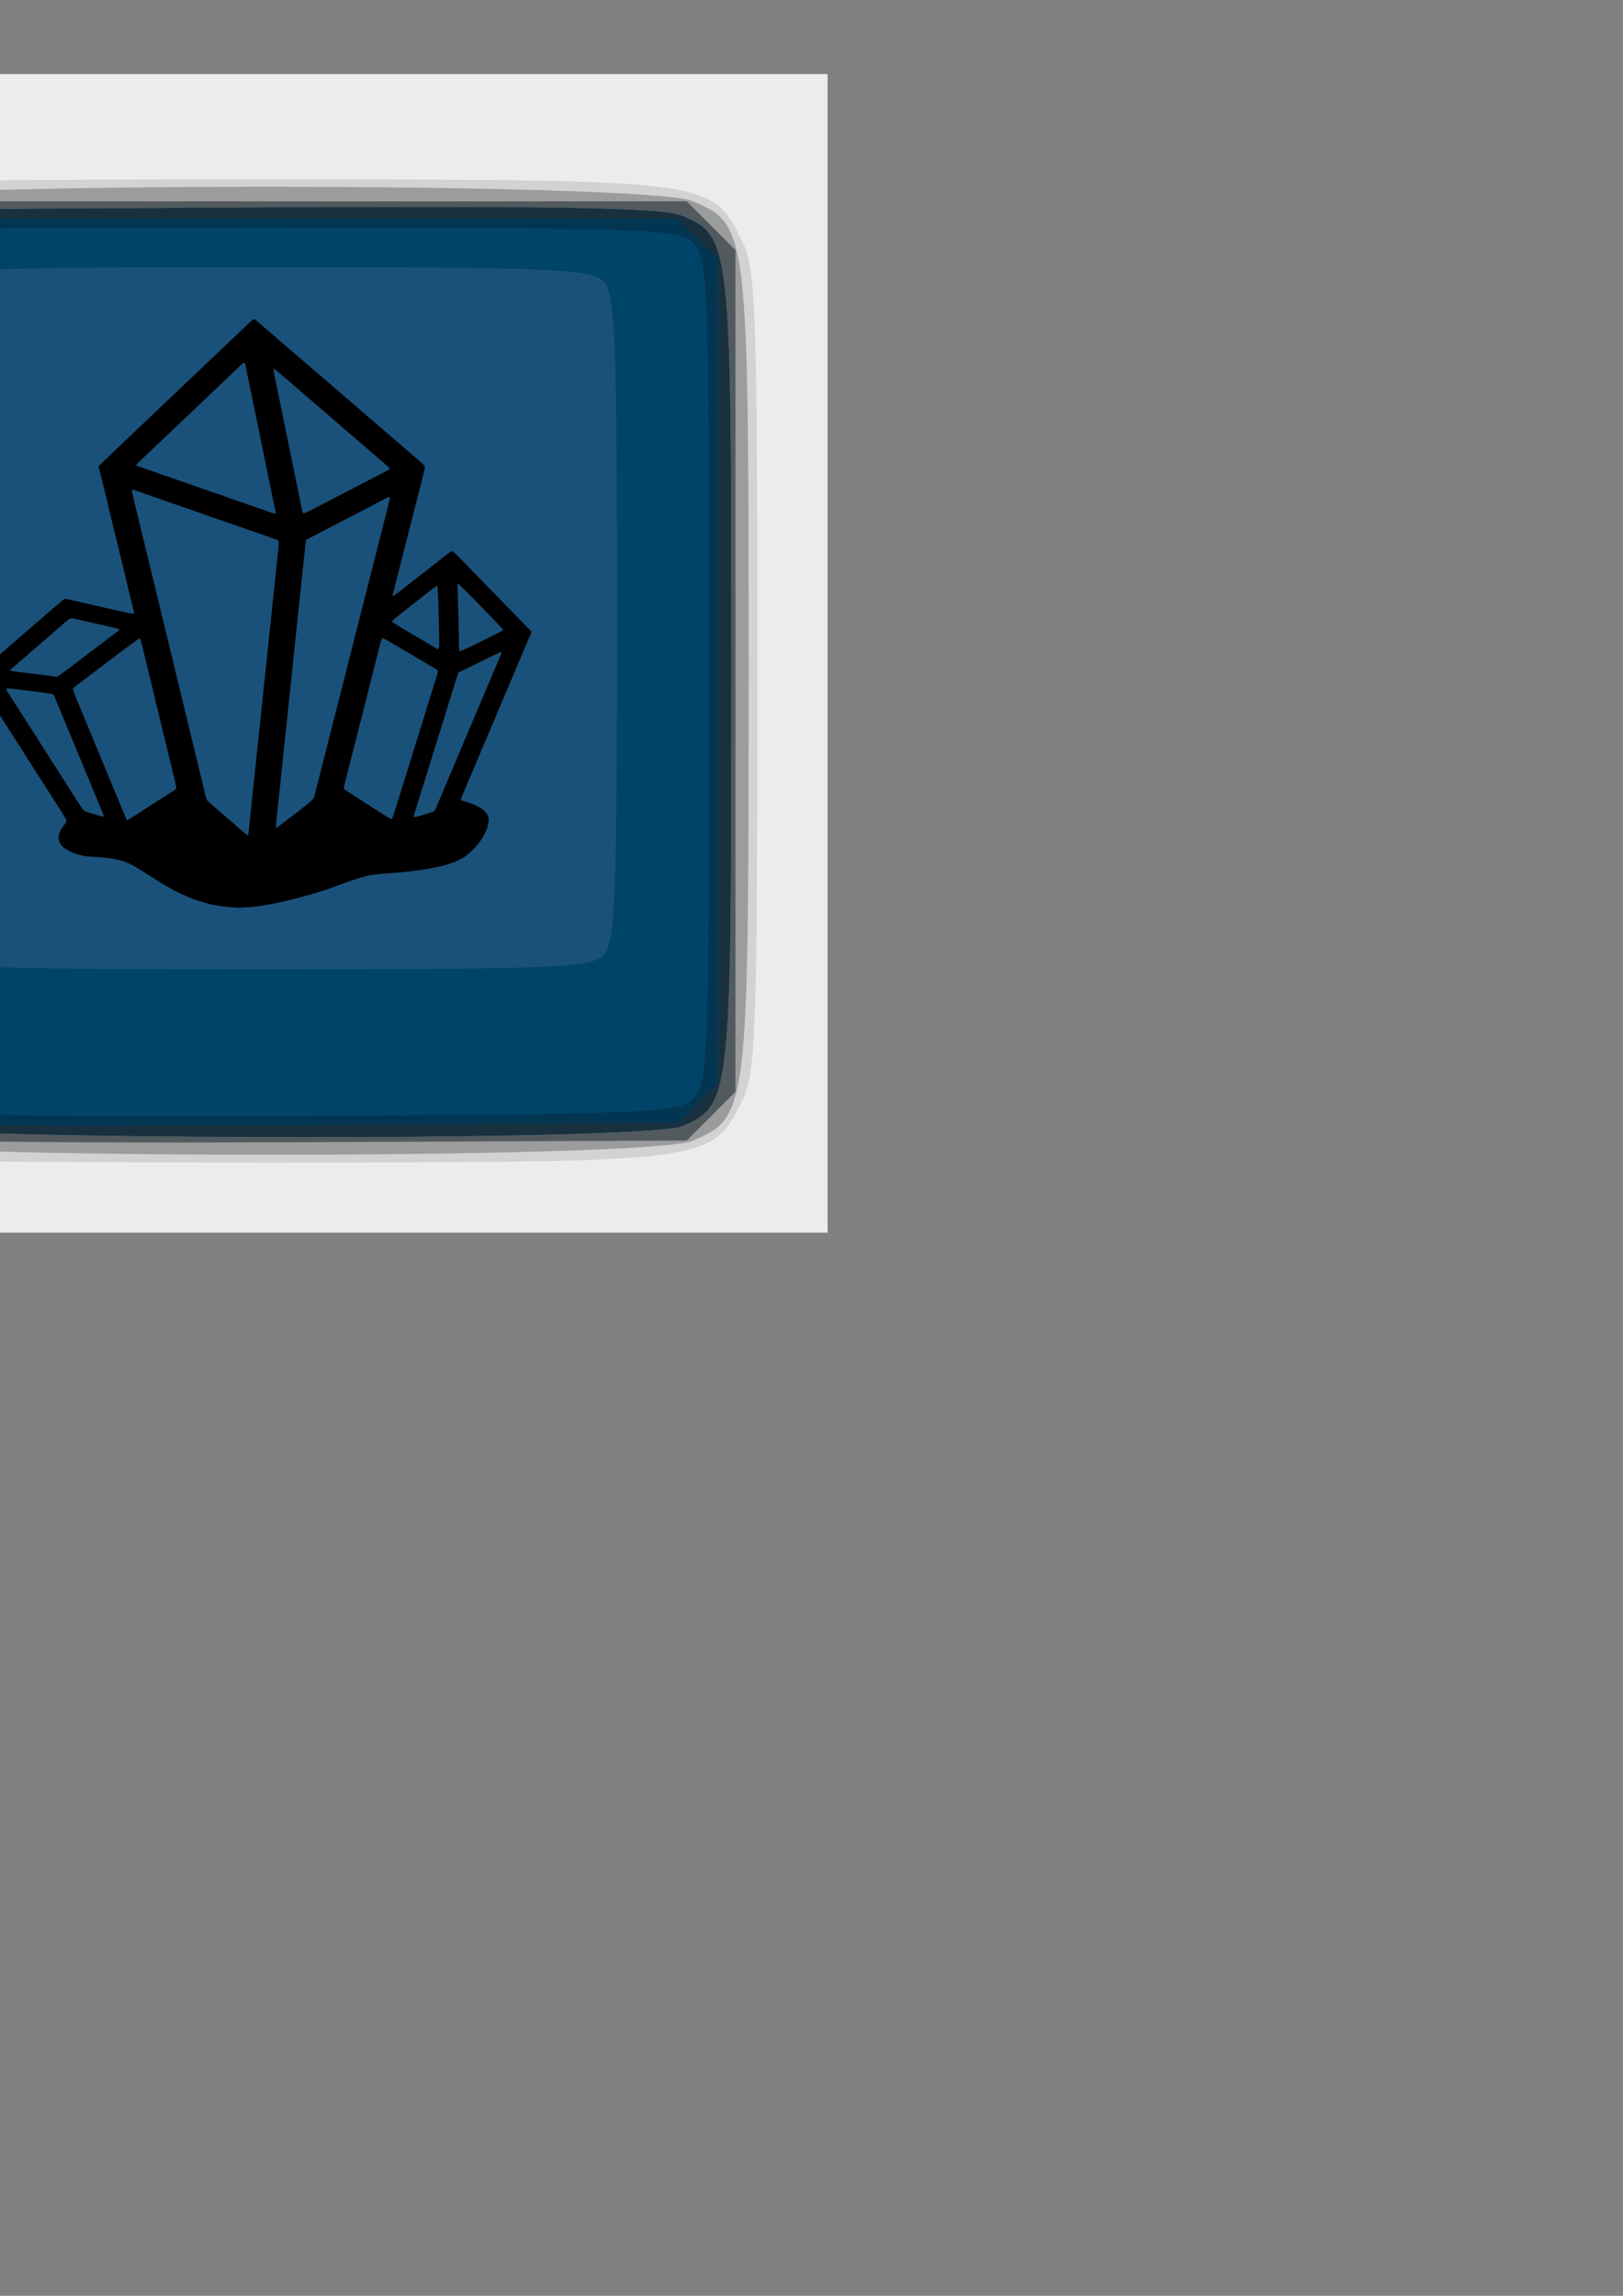
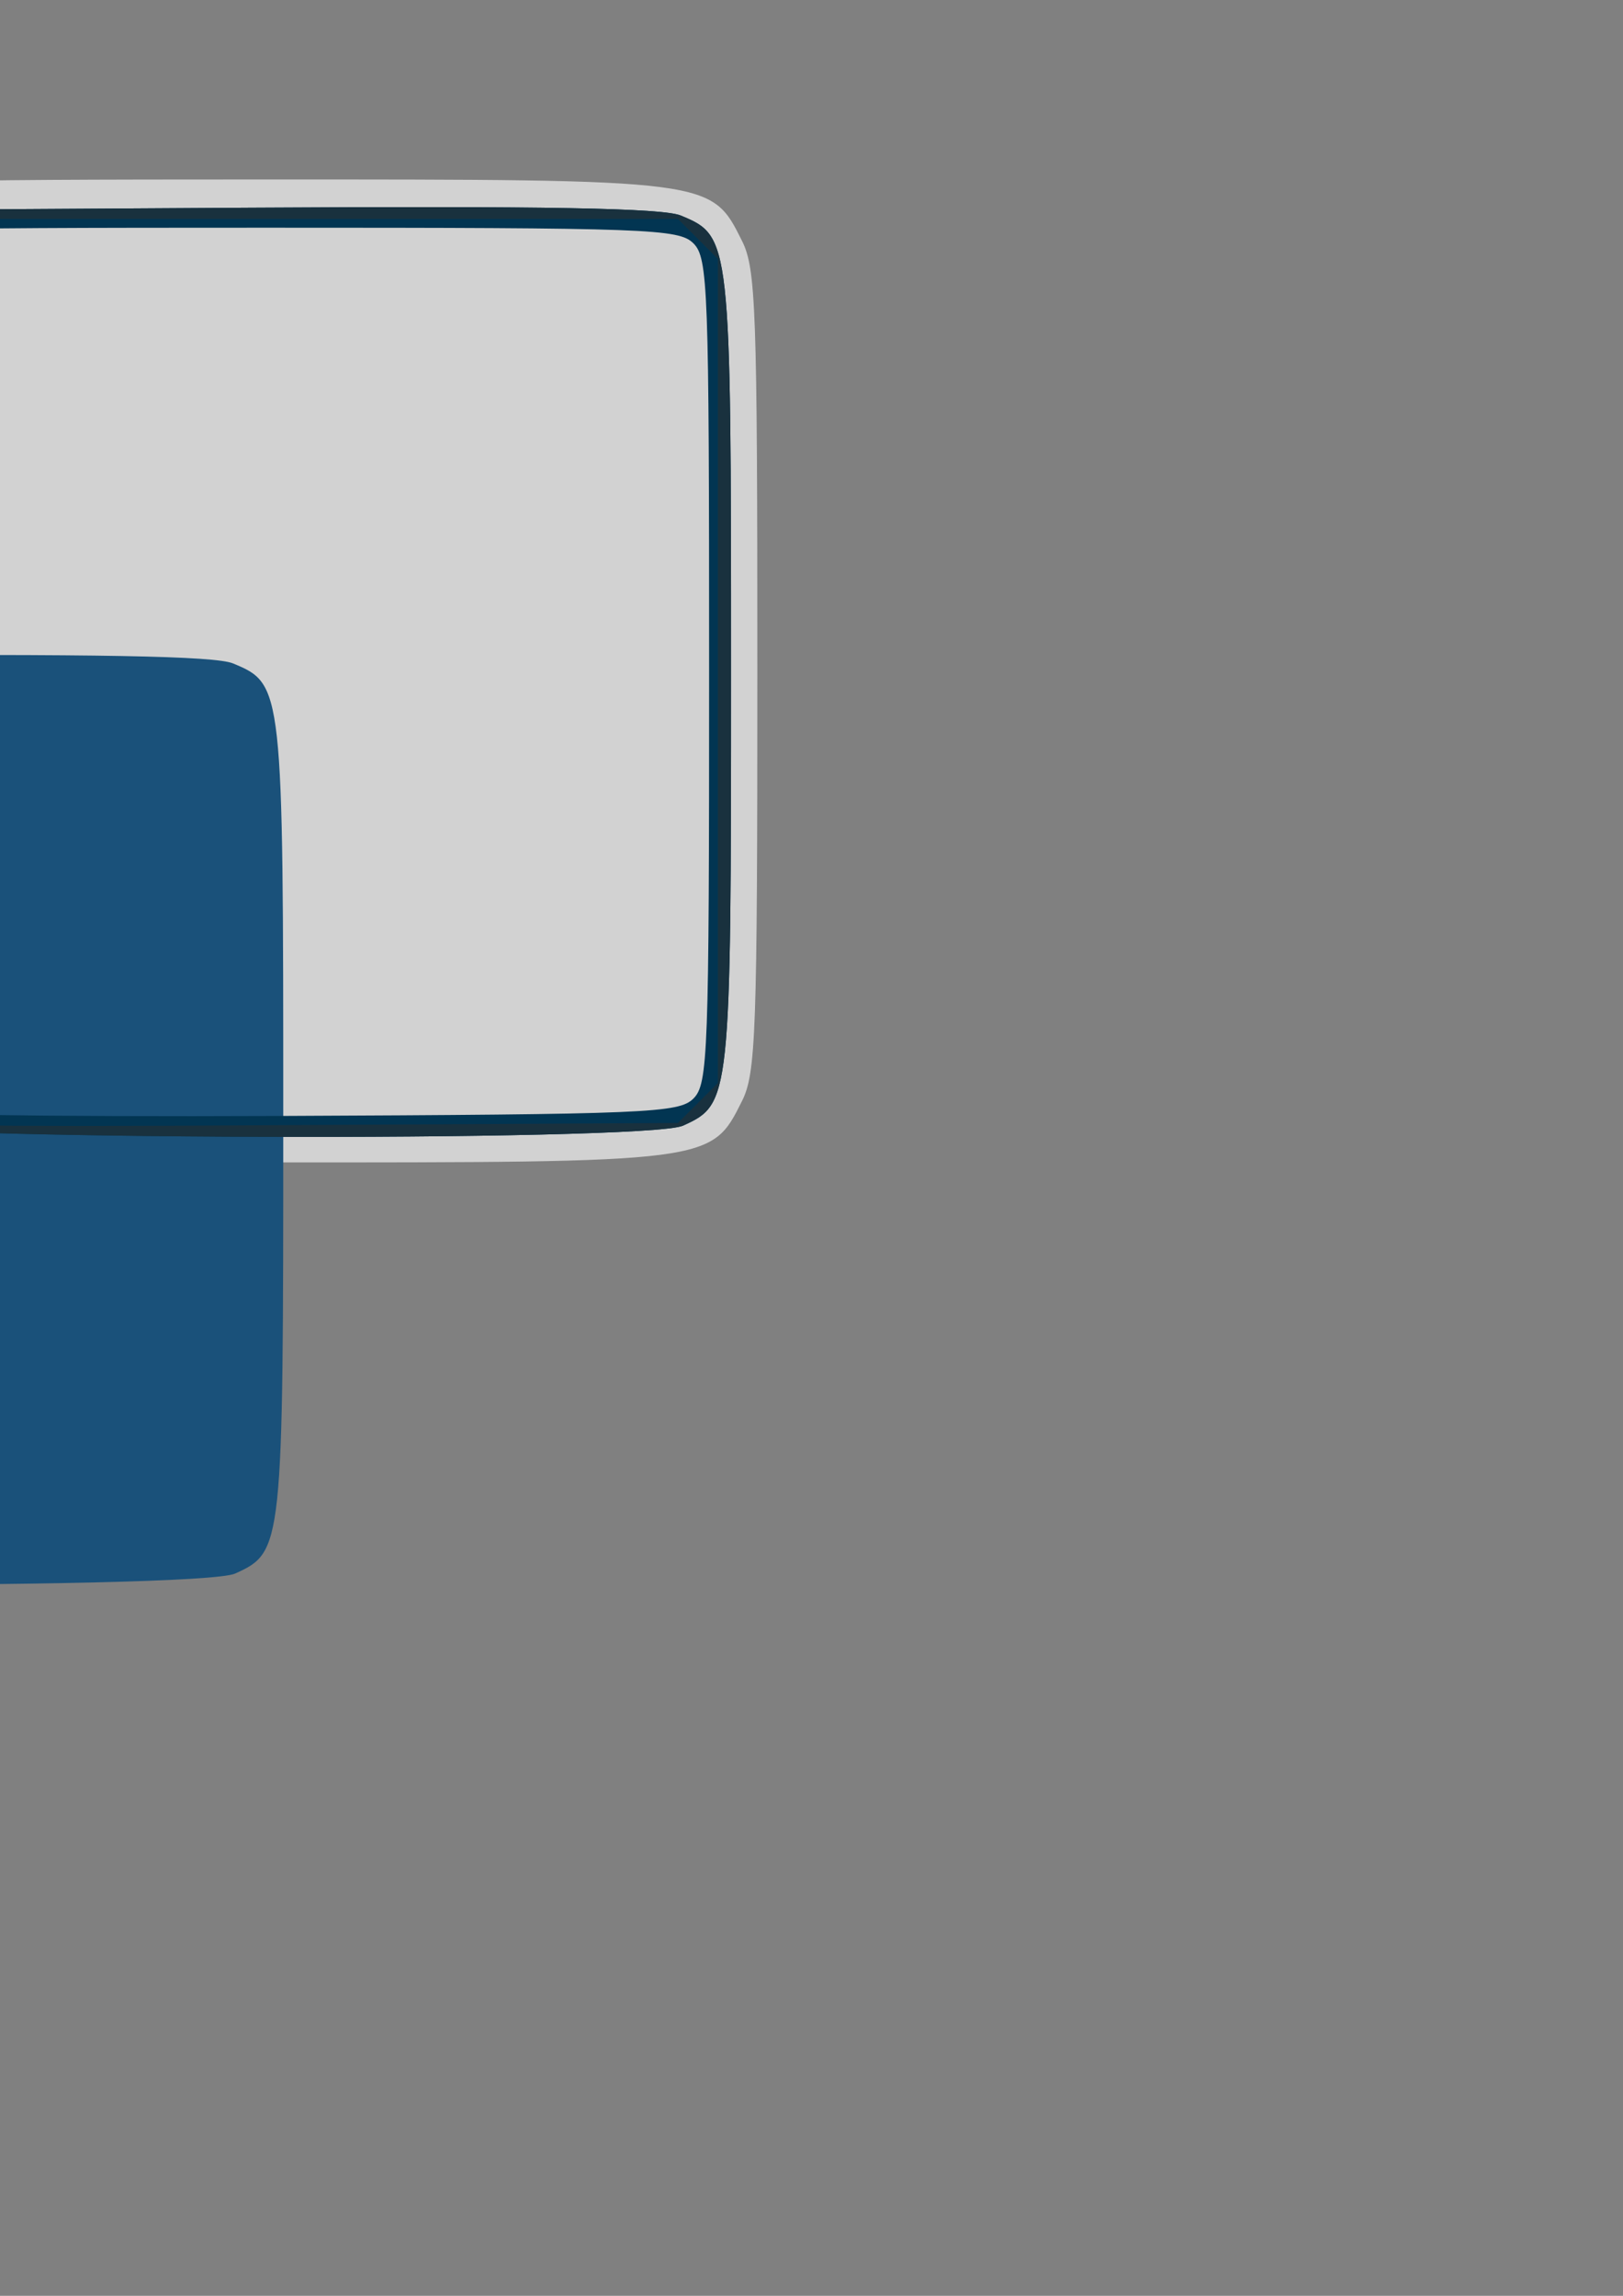
<svg xmlns="http://www.w3.org/2000/svg" xmlns:ns1="http://www.inkscape.org/namespaces/inkscape" xmlns:ns2="http://sodipodi.sourceforge.net/DTD/sodipodi-0.dtd" width="210mm" height="297mm" viewBox="0 0 744.094 1052.362" id="svg2" version="1.1" ns1:version="0.91 r13725" ns2:docname="dessin-2.svg">
  <rect x="0" y="0" width="744.094" height="1052.362" fill="#808080" stroke="none" />
  <defs id="defs4" />
  <ns2:namedview id="base" pagecolor="#ffffff" bordercolor="#666666" borderopacity="1.0" ns1:pageopacity="0.0" ns1:pageshadow="2" ns1:zoom="0.35" ns1:cx="-297.85714" ns1:cy="520" ns1:document-units="px" ns1:current-layer="layer1" showgrid="false" ns1:window-width="1280" ns1:window-height="725" ns1:window-x="0" ns1:window-y="1" ns1:window-maximized="1" />
  <g ns1:groupmode="layer" id="layer2" ns1:label="Calque 2">
    <g id="g5867" transform="translate(217.143,-457.143)">
-       <path style="fill:#ececec" d="m -336.607,756.648 0,-265.536 249.443,0 249.443,0 0,265.536 0,265.536 -249.443,0 -249.443,0 0,-265.536 z" id="path5883" ns1:connector-curvature="0" />
      <path style="fill:#d2d2d2" d="m -292.351,982.951 c -28.258,-14.116 -28.15,-13.283 -28.15,-218.256 0,-204.973 -0.107,-204.14 28.15,-218.256 12.787,-6.388 30.912,-7.034 197.14,-7.034 204.973,0 204.14,-0.107 218.256,28.15 6.388,12.787 7.034,30.912 7.034,197.14 0,166.228 -0.647,184.353 -7.034,197.14 -14.116,28.258 -13.283,28.15 -218.256,28.15 -166.228,0 -184.353,-0.647 -197.14,-7.034 z" id="path5881" ns1:connector-curvature="0" />
-       <path style="fill:#9b9c9c" d="m -291.496,979.913 c -24.668,-10.718 -24.995,-13.534 -24.995,-215.218 0,-203.013 0.198,-204.66 25.877,-215.39 20.893,-8.729 369.913,-8.729 390.805,0 25.679,10.729 25.877,12.377 25.877,215.39 0,203.013 -0.198,204.66 -25.877,215.39 -20.583,8.6 -371.852,8.447 -391.687,-0.171 z" id="path5879" ns1:connector-curvature="0" />
-       <path style="fill:#525a5e" d="m -286.316,978.208 c -4.426,-1.844 -11.667,-7.378 -16.093,-12.297 -7.81,-8.681 -8.047,-14.607 -8.047,-201.547 l 0,-192.603 11.155,-11.155 11.155,-11.155 192.934,0 192.934,0 11.155,11.155 11.155,11.155 0,192.934 0,192.934 -11.153,11.155 -11.153,11.155 -187.999,0.811 c -103.4,0.446 -191.62,-0.698 -196.046,-2.543 z" id="path5877" ns1:connector-curvature="0" />
-       <path style="fill:#1a517a" d="m -288.778,971.894 c -19.581,-10.642 -19.983,-15.232 -18.779,-214.246 l 1.125,-185.853 9.161,-9.161 9.161,-9.161 185.853,-1.125 c 135.067,-0.817 188.96,0.162 197.221,3.584 22.938,9.501 23.058,10.592 23.058,208.762 0,196.813 -0.176,198.476 -22.016,208.427 -16.677,7.599 -370.623,6.47 -384.785,-1.227 z" id="path5875" ns1:connector-curvature="0" />
-       <path style="fill:#01446a" d="m -288.778,971.894 c -19.581,-10.642 -19.983,-15.232 -18.779,-214.246 l 1.125,-185.853 9.161,-9.161 9.161,-9.161 185.853,-1.125 c 135.067,-0.817 188.96,0.162 197.221,3.584 22.938,9.501 23.058,10.592 23.058,208.762 0,196.813 -0.176,198.476 -22.016,208.427 -16.677,7.599 -370.623,6.47 -384.785,-1.227 z M 59.397,895.163 c 5.519,-5.519 6.322,-25.167 6.322,-154.608 0,-129.441 -0.803,-149.09 -6.322,-154.608 -5.519,-5.519 -25.167,-6.322 -154.608,-6.322 -129.441,0 -149.09,0.803 -154.608,6.322 -5.519,5.519 -6.322,25.167 -6.322,154.608 0,129.441 0.803,149.09 6.322,154.608 5.519,5.519 25.167,6.322 154.608,6.322 129.441,0 149.09,-0.803 154.608,-6.322 z" id="path5873" ns1:connector-curvature="0" />
+       <path style="fill:#1a517a" d="m -288.778,971.894 c -19.581,-10.642 -19.983,-15.232 -18.779,-214.246 c 135.067,-0.817 188.96,0.162 197.221,3.584 22.938,9.501 23.058,10.592 23.058,208.762 0,196.813 -0.176,198.476 -22.016,208.427 -16.677,7.599 -370.623,6.47 -384.785,-1.227 z" id="path5875" ns1:connector-curvature="0" />
      <path style="fill:#023552" d="m -288.778,971.894 c -19.581,-10.642 -19.983,-15.232 -18.779,-214.246 l 1.125,-185.853 9.161,-9.161 9.161,-9.161 185.853,-1.125 c 135.067,-0.817 188.96,0.162 197.221,3.584 22.938,9.501 23.058,10.592 23.058,208.762 0,196.813 -0.176,198.476 -22.016,208.427 -16.677,7.599 -370.623,6.47 -384.785,-1.227 z m 389.561,-11.209 c 6.689,-6.692 7.181,-20.131 7.181,-195.991 0,-175.89 -0.491,-189.298 -7.184,-195.991 -6.693,-6.693 -20.101,-7.184 -195.991,-7.184 -175.859,0 -189.299,0.492 -195.991,7.181 -6.651,6.648 -7.268,20.715 -8.307,189.53 -0.716,116.361 0.354,186.233 2.959,193.084 2.245,5.905 8.182,12.41 13.193,14.457 5.227,2.135 87.517,3.375 193.035,2.909 170.571,-0.753 184.445,-1.334 191.105,-7.996 z" id="path5871" ns1:connector-curvature="0" />
      <path style="fill:#19313e" d="m -288.778,971.894 c -19.581,-10.642 -19.983,-15.232 -18.779,-214.246 l 1.125,-185.853 9.161,-9.161 9.161,-9.161 185.853,-1.125 c 135.067,-0.817 188.96,0.162 197.221,3.584 22.938,9.501 23.058,10.592 23.058,208.762 0,196.813 -0.176,198.476 -22.016,208.427 -16.677,7.599 -370.623,6.47 -384.785,-1.227 z m 391.604,-9.166 9.161,-9.164 0,-188.87 0,-188.87 -9.164,-9.164 -9.164,-9.164 -188.87,0 -188.87,0 -9.164,9.161 -9.164,9.161 -1.01,183.956 c -0.783,142.488 0.142,186.205 4.103,193.935 10.319,20.14 11.813,20.278 209.026,19.194 l 183.956,-1.01 9.161,-9.164 z" id="path5869" ns1:connector-curvature="0" />
    </g>
  </g>
  <g ns1:label="Calque 1" ns1:groupmode="layer" id="layer1">
-     <path style="fill:#000000" d="m 116.54,146.343 c -0.497,-0.011 -1.044,0.491 -2.245,1.628 -3.788,3.584 -6.901,6.539 -10.058,9.546 -1.74,1.658 -4.322,4.109 -5.736,5.446 -1.415,1.337 -3.999,3.792 -5.742,5.456 -1.743,1.664 -4.327,4.119 -5.743,5.456 -1.415,1.337 -4,3.792 -5.743,5.456 -1.743,1.664 -4.327,4.118 -5.743,5.453 -1.415,1.335 -3.996,3.79 -5.735,5.456 -1.738,1.665 -4.323,4.128 -5.743,5.474 -8.095,7.669 -14.355,13.623 -16.466,15.661 l -2.398,2.316 1.044,4.289 c 0.574,2.359 1.164,4.741 1.31,5.294 0.147,0.553 0.651,2.62 1.122,4.594 0.471,1.974 1.389,5.786 2.04,8.471 0.651,2.685 1.684,6.949 2.296,9.476 0.612,2.527 1.645,6.791 2.297,9.476 3.606,14.858 5.683,23.464 5.864,24.308 0.09,0.42 0.243,0.969 0.339,1.22 0.14,0.364 -0.027,0.458 -0.817,0.458 -0.546,0 -1.367,-0.113 -1.825,-0.251 -0.458,-0.138 -1.543,-0.403 -2.412,-0.589 -0.869,-0.185 -2.096,-0.455 -2.728,-0.6 -0.632,-0.145 -2.376,-0.536 -3.876,-0.868 -1.5,-0.332 -3.826,-0.86 -5.168,-1.174 -1.342,-0.313 -2.99,-0.691 -3.661,-0.841 -0.671,-0.149 -1.802,-0.401 -2.512,-0.559 -0.711,-0.158 -1.906,-0.425 -2.656,-0.594 -0.75,-0.169 -1.945,-0.435 -2.656,-0.591 -0.711,-0.156 -1.783,-0.413 -2.381,-0.57 -0.902,-0.236 -1.204,-0.196 -1.761,0.232 -0.737,0.568 -14.865,12.735 -15.096,13.001 -0.079,0.091 -2.922,2.55 -6.317,5.465 -3.395,2.915 -6.39,5.496 -6.654,5.736 -0.264,0.24 -3.132,2.697 -6.371,5.461 -3.239,2.764 -5.898,5.188 -5.908,5.387 -0.01,0.199 0.542,1.233 1.228,2.297 0.685,1.064 2.15,3.356 3.255,5.093 2.528,3.974 5.297,8.308 8.714,13.639 1.468,2.29 3.553,5.553 4.634,7.25 2.257,3.545 4.917,7.711 8.205,12.849 1.263,1.974 3.493,5.463 4.956,7.753 5.031,7.875 5.969,9.342 8.331,13.027 1.302,2.032 2.429,3.932 2.505,4.222 0.084,0.323 -0.248,1.006 -0.856,1.761 -3.295,4.088 -3.685,7.327 -1.202,9.981 2.497,2.67 8.694,4.875 13.766,4.9 2.07,0.01 8.96,0.737 10.768,1.135 4.906,1.081 6.939,2.039 14.213,6.701 8.915,5.714 12.747,7.889 17.731,10.063 0.592,0.258 1.497,0.653 2.01,0.878 1.459,0.64 6.758,2.351 8.92,2.88 3.085,0.756 4.921,1.038 9.385,1.439 2.29,0.206 4.68,0.329 5.312,0.273 0.632,-0.056 2.441,-0.178 4.02,-0.271 3.641,-0.214 5.877,-0.571 13.28,-2.119 8.444,-1.765 19.015,-4.764 25.934,-7.359 0.7,-0.262 1.983,-0.736 2.852,-1.052 0.869,-0.316 1.838,-0.685 2.154,-0.82 0.316,-0.135 2.125,-0.752 4.02,-1.371 5.585,-1.825 7.61,-2.215 13.639,-2.629 8.297,-0.569 15.904,-1.432 20.53,-2.329 3.68,-0.713 4.731,-0.946 6.604,-1.466 6.477,-1.799 8.987,-3.115 12.739,-6.678 5.26,-4.995 8.541,-11.814 7.491,-15.566 -0.814,-2.909 -4.767,-5.422 -11.4,-7.248 -0.671,-0.185 -1.22,-0.392 -1.22,-0.46 0,-0.173 1.663,-4.343 2.289,-5.739 0.283,-0.632 1.191,-2.764 2.018,-4.738 0.827,-1.974 1.74,-4.117 2.029,-4.761 0.289,-0.644 0.797,-1.861 1.13,-2.704 0.332,-0.843 0.841,-2.06 1.13,-2.704 0.289,-0.644 1.201,-2.787 2.028,-4.761 0.827,-1.974 1.811,-4.271 2.188,-5.105 0.376,-0.834 0.685,-1.573 0.685,-1.643 0,-0.07 0.312,-0.808 0.693,-1.642 0.381,-0.834 1.103,-2.55 1.604,-3.814 0.501,-1.263 1.223,-2.979 1.604,-3.813 0.381,-0.834 0.693,-1.573 0.693,-1.643 0,-0.07 0.313,-0.811 0.695,-1.647 0.383,-0.837 0.974,-2.227 1.315,-3.09 0.34,-0.863 0.932,-2.254 1.315,-3.09 0.383,-0.837 0.695,-1.578 0.695,-1.647 0,-0.07 0.313,-0.811 0.695,-1.647 0.383,-0.837 0.971,-2.219 1.307,-3.072 0.336,-0.853 0.856,-2.089 1.156,-2.746 0.299,-0.657 0.816,-1.885 1.149,-2.728 0.332,-0.843 0.841,-2.06 1.13,-2.704 0.289,-0.644 1.201,-2.787 2.028,-4.761 0.827,-1.974 1.811,-4.271 2.188,-5.105 0.376,-0.834 0.685,-1.603 0.685,-1.71 0,-0.107 -1.716,-1.945 -3.814,-4.084 -2.098,-2.139 -8.655,-8.864 -14.571,-14.944 -5.916,-6.08 -12.301,-12.638 -14.188,-14.572 -1.888,-1.935 -3.61,-3.517 -3.826,-3.517 -0.216,0 -1.408,0.808 -2.648,1.795 -1.24,0.987 -3.505,2.764 -5.034,3.948 -1.529,1.184 -3.856,2.993 -5.172,4.02 -1.316,1.027 -3.639,2.836 -5.163,4.02 -1.524,1.184 -4.125,3.22 -5.781,4.522 -2.619,2.06 -3.546,2.654 -3.546,2.272 0,-0.053 0.461,-1.895 1.025,-4.092 2.386,-9.304 5.073,-19.859 5.292,-20.792 0.237,-1.006 2.828,-11.173 6.073,-23.833 2.141,-8.353 2.261,-8.837 2.443,-9.923 0.164,-0.976 -0.438,-1.573 -8.229,-8.166 -1.026,-0.869 -1.931,-1.65 -2.01,-1.736 -0.079,-0.086 -3.826,-3.309 -8.327,-7.161 -4.501,-3.852 -8.77,-7.528 -9.488,-8.17 -0.718,-0.642 -1.688,-1.49 -2.154,-1.884 -3.811,-3.223 -4.599,-3.896 -4.724,-4.034 -0.193,-0.213 -14.079,-12.176 -15.814,-13.625 -2.188,-1.827 -25.314,-21.739 -26.108,-22.48 -0.611,-0.57 -0.968,-0.889 -1.354,-0.897 z m -4.638,19.97 c 0.499,-0.086 0.607,0.609 0.857,1.994 0.412,2.286 0.608,3.268 1.656,8.305 0.492,2.369 1.412,6.827 2.044,9.906 0.632,3.08 1.551,7.537 2.043,9.906 0.492,2.369 1.02,4.953 1.174,5.743 0.524,2.692 0.736,3.733 1.377,6.748 0.623,2.931 0.754,3.575 1.405,6.891 0.17,0.869 0.572,2.807 0.892,4.307 0.32,1.5 0.721,3.438 0.892,4.307 0.635,3.234 0.778,3.942 1.367,6.748 0.331,1.579 0.684,3.162 0.784,3.517 0.16,0.566 0.08,0.643 -0.641,0.619 -0.453,-0.015 -1.469,-0.278 -2.259,-0.583 -0.79,-0.305 -2.728,-0.998 -4.307,-1.539 -1.579,-0.541 -4.745,-1.644 -7.035,-2.451 -2.29,-0.807 -5.133,-1.787 -6.317,-2.179 -1.184,-0.391 -2.412,-0.83 -2.728,-0.975 -0.316,-0.145 -1.931,-0.716 -3.589,-1.269 -1.658,-0.552 -4.889,-1.663 -7.178,-2.468 -2.29,-0.805 -4.874,-1.705 -5.743,-1.999 -0.869,-0.294 -3.453,-1.199 -5.743,-2.01 -2.29,-0.811 -5.262,-1.845 -6.604,-2.298 -1.342,-0.453 -4.314,-1.491 -6.604,-2.305 -2.29,-0.814 -4.39,-1.549 -4.666,-1.633 -0.903,-0.276 -0.847,-0.355 2.516,-3.523 1.419,-1.337 4.007,-3.792 5.751,-5.456 1.744,-1.664 4.33,-4.123 5.748,-5.465 1.418,-1.342 4.062,-3.855 5.875,-5.584 3.695,-3.523 5.716,-5.443 13.777,-13.083 4.96,-4.701 9.85,-9.356 12.062,-11.483 1.807,-1.738 2.696,-2.604 3.194,-2.69 z m 13.636,2.692 c 0.139,7.5e-4 1.997,1.5 4.129,3.332 5.765,4.953 8.932,7.685 9.295,8.017 0.178,0.163 4.006,3.451 8.507,7.307 4.501,3.856 8.77,7.534 9.488,8.174 0.718,0.64 1.687,1.487 2.154,1.882 3.814,3.226 4.599,3.896 4.725,4.035 0.079,0.087 3.374,2.923 7.322,6.302 6.774,5.797 7.594,6.54 7.605,6.891 0.002,0.079 -1.449,0.89 -3.226,1.803 -1.777,0.912 -5.039,2.6 -7.25,3.75 -2.211,1.15 -6.346,3.296 -9.188,4.769 -2.843,1.473 -6.59,3.42 -8.327,4.327 -1.737,0.907 -4.935,2.568 -7.108,3.693 -2.172,1.125 -4.147,2.045 -4.388,2.045 -0.557,0 -0.537,0.072 -1.916,-7.035 -0.508,-2.617 -0.73,-3.705 -1.376,-6.748 -0.353,-1.658 -0.74,-3.532 -0.861,-4.163 -0.121,-0.632 -0.767,-3.797 -1.437,-7.035 -0.67,-3.237 -1.316,-6.403 -1.437,-7.035 -0.121,-0.632 -0.508,-2.505 -0.861,-4.164 -0.353,-1.658 -0.744,-3.532 -0.869,-4.164 -0.125,-0.632 -0.38,-1.924 -0.567,-2.871 -0.187,-0.948 -0.443,-2.24 -0.568,-2.871 -0.125,-0.632 -0.515,-2.505 -0.868,-4.164 -0.353,-1.658 -0.74,-3.532 -0.861,-4.164 -0.121,-0.632 -0.509,-2.505 -0.861,-4.164 -1.363,-6.413 -1.581,-7.753 -1.258,-7.751 z m -64.778,55.481 c 0.443,-0.025 1.55,0.363 4.301,1.359 1.816,0.657 4.4,1.568 5.743,2.024 1.342,0.456 4.314,1.489 6.604,2.294 2.29,0.806 5.262,1.839 6.604,2.296 5.634,1.918 8.505,2.922 9.045,3.166 0.316,0.142 1.931,0.711 3.589,1.263 1.658,0.552 4.889,1.663 7.178,2.467 2.29,0.804 5.262,1.835 6.604,2.292 1.342,0.457 4.314,1.494 6.604,2.305 2.29,0.811 4.874,1.714 5.743,2.006 3.086,1.04 4.629,1.64 4.89,1.901 0.259,0.259 0.103,2.572 -0.586,8.72 -0.168,1.5 -0.426,3.955 -0.574,5.456 -0.148,1.5 -0.401,3.988 -0.564,5.527 -0.162,1.54 -0.424,4.027 -0.582,5.527 l -0.574,5.456 -0.574,5.456 -0.574,5.456 -0.574,5.456 -0.574,5.456 -0.574,5.456 -0.574,5.456 -0.574,5.456 c -0.158,1.5 -0.414,3.923 -0.568,5.384 -0.154,1.461 -0.412,3.948 -0.572,5.527 -0.161,1.579 -0.426,4.099 -0.59,5.599 -0.163,1.5 -0.415,3.891 -0.559,5.312 -0.24,2.37 -0.42,4.083 -1.157,11.055 -0.142,1.342 -0.4,3.797 -0.574,5.456 -0.174,1.658 -0.444,4.178 -0.599,5.599 -0.156,1.421 -0.404,3.812 -0.553,5.312 -0.149,1.5 -0.402,3.955 -0.564,5.456 -0.161,1.5 -0.417,3.955 -0.569,5.456 -0.152,1.5 -0.365,3.471 -0.472,4.379 -0.107,0.908 -0.287,1.651 -0.4,1.651 -0.185,0 -2.439,-1.896 -7.324,-6.164 -0.948,-0.828 -3.79,-3.276 -6.317,-5.44 -2.527,-2.164 -4.76,-4.169 -4.963,-4.454 -0.203,-0.285 -0.566,-1.344 -0.808,-2.352 -0.242,-1.008 -0.824,-3.448 -1.294,-5.422 -0.47,-1.974 -0.974,-4.041 -1.119,-4.594 -0.145,-0.553 -0.649,-2.62 -1.12,-4.594 -0.471,-1.974 -1.388,-5.786 -2.04,-8.471 -0.651,-2.685 -1.692,-6.981 -2.314,-9.547 -0.622,-2.566 -1.655,-6.83 -2.297,-9.476 -1.485,-6.123 -3.155,-13.011 -4.594,-18.951 -0.622,-2.566 -1.655,-6.83 -2.297,-9.476 -0.642,-2.645 -1.675,-6.909 -2.297,-9.476 l -2.261,-9.332 c -0.622,-2.566 -1.655,-6.83 -2.297,-9.476 -2.866,-11.813 -3.551,-14.648 -4.355,-18.018 -0.471,-1.974 -0.976,-4.041 -1.123,-4.594 -0.147,-0.553 -0.792,-3.202 -1.433,-5.886 -0.641,-2.685 -1.548,-6.412 -2.017,-8.282 -0.469,-1.87 -0.852,-3.662 -0.852,-3.981 0,-0.27 0.027,-0.434 0.293,-0.449 z m 117.715,3.405 c 0.195,0.023 0.293,0.139 0.293,0.347 0,0.354 -1.283,5.5 -5.744,23.029 -1.085,4.264 -3.023,11.888 -4.306,16.941 -1.283,5.054 -3.112,12.225 -4.063,15.936 -0.951,3.711 -1.842,7.2 -1.979,7.753 -0.371,1.498 -0.817,3.31 -1.112,4.522 -0.144,0.592 -1.06,4.178 -2.035,7.968 -1.807,7.022 -2.061,8.027 -2.547,10.05 -0.151,0.632 -0.944,3.733 -1.761,6.891 -1.518,5.87 -1.778,6.893 -2.259,8.901 -0.151,0.632 -1.202,4.767 -2.336,9.188 -1.133,4.422 -2.167,8.492 -2.297,9.045 -0.13,0.553 -1.017,4.041 -1.97,7.753 -0.953,3.711 -1.812,7.071 -1.908,7.466 -0.737,3.036 0.575,1.817 -14.356,13.341 -1.737,1.341 -3.255,2.441 -3.374,2.445 -0.293,0.009 -0.27,-1.379 0.067,-4.142 0.155,-1.272 0.42,-3.669 0.587,-5.327 0.167,-1.658 0.425,-4.113 0.573,-5.456 0.148,-1.342 0.407,-3.797 0.574,-5.456 0.167,-1.658 0.423,-4.113 0.567,-5.456 0.144,-1.342 0.403,-3.797 0.574,-5.456 0.172,-1.658 0.43,-4.113 0.574,-5.456 0.144,-1.342 0.403,-3.797 0.574,-5.456 0.172,-1.658 0.43,-4.113 0.574,-5.456 0.144,-1.342 0.395,-3.733 0.557,-5.312 0.669,-6.522 1.377,-13.251 1.737,-16.51 0.148,-1.342 0.409,-3.862 0.581,-5.599 0.171,-1.737 0.427,-4.128 0.569,-5.312 0.142,-1.184 0.401,-3.704 0.576,-5.599 0.175,-1.895 0.434,-4.415 0.576,-5.599 0.142,-1.184 0.398,-3.575 0.569,-5.312 0.171,-1.737 0.432,-4.257 0.581,-5.599 0.148,-1.342 0.396,-3.668 0.55,-5.168 0.469,-4.559 0.894,-8.63 1.17,-11.198 0.144,-1.342 0.402,-3.797 0.572,-5.456 0.17,-1.658 0.445,-4.063 0.61,-5.344 l 0.301,-2.329 1.914,-1.008 c 3.427,-1.803 8.42,-4.399 13.4,-6.968 2.685,-1.385 6.044,-3.129 7.466,-3.876 1.421,-0.748 4.781,-2.493 7.466,-3.878 2.685,-1.385 5.435,-2.824 6.112,-3.197 0.861,-0.474 1.455,-0.691 1.779,-0.652 z m 31.416,39.679 c 0.122,-0.122 2.505,2.108 5.295,4.955 9.898,10.099 15.554,16.015 15.554,16.269 0,0.142 -4.331,2.384 -9.624,4.983 -5.293,2.599 -9.802,4.725 -10.019,4.725 -0.66,0 -0.744,-0.701 -0.738,-6.125 0.003,-2.869 -0.151,-9.575 -0.342,-14.901 -0.191,-5.326 -0.248,-9.784 -0.126,-9.906 z m -9.599,1.035 c 0.089,-0.003 0.152,0.029 0.192,0.094 0.256,0.415 0.557,8.149 0.794,20.399 0.179,9.261 0.234,8.952 -1.405,8.019 -1.162,-0.661 -7.527,-4.429 -10.193,-6.034 -1.184,-0.713 -2.412,-1.437 -2.728,-1.608 -2.844,-1.543 -7.322,-4.39 -7.322,-4.654 0,-0.182 3.909,-3.376 8.686,-7.098 4.777,-3.722 9.419,-7.356 10.315,-8.076 0.883,-0.709 1.393,-1.034 1.661,-1.043 z M 33.004,283.464 c 0.523,0.017 1.14,0.192 2.123,0.41 3.044,0.676 3.892,0.865 5.168,1.152 0.75,0.169 1.913,0.427 2.584,0.574 0.671,0.147 1.769,0.39 2.441,0.54 0.671,0.15 1.931,0.425 2.8,0.61 0.869,0.185 1.902,0.439 2.297,0.564 0.395,0.125 1.525,0.393 2.512,0.598 0.987,0.204 1.795,0.475 1.795,0.602 0,0.355 1.678,-0.946 -16.884,13.095 -4.943,3.739 -9.592,7.219 -10.332,7.732 -0.739,0.513 -1.411,0.915 -1.493,0.894 -0.266,-0.07 -4.197,-0.58 -10.773,-1.397 -1.421,-0.177 -3.553,-0.444 -4.738,-0.595 -1.184,-0.15 -2.961,-0.354 -3.948,-0.452 -1.962,-0.196 -2.249,-0.563 -1.13,-1.444 0.778,-0.612 3.77,-3.181 5.639,-4.842 1.184,-1.052 8.409,-7.278 10.481,-9.032 0.467,-0.395 1.436,-1.239 2.154,-1.875 0.718,-0.636 2.661,-2.324 4.32,-3.75 3.138,-2.698 3.833,-3.422 4.984,-3.384 z m 142.346,9.074 c 0.221,-0.043 1.63,0.656 3.131,1.552 2.684,1.604 6.78,4.012 8.471,4.978 0.474,0.271 2.397,1.417 4.273,2.547 1.876,1.13 3.45,2.055 3.497,2.055 0.047,0 1.137,0.646 2.424,1.436 1.287,0.79 2.439,1.436 2.561,1.436 0.122,0 0.451,0.253 0.73,0.563 0.489,0.541 0.468,0.691 -0.552,3.948 -0.583,1.862 -1.171,3.709 -1.306,4.103 -0.136,0.395 -0.654,2.075 -1.151,3.733 -0.497,1.658 -1.135,3.726 -1.419,4.594 -0.529,1.623 -1.819,5.781 -2.894,9.332 -0.335,1.105 -0.717,2.333 -0.85,2.728 -0.133,0.395 -0.656,2.075 -1.162,3.733 -0.506,1.658 -1.152,3.726 -1.435,4.594 -0.283,0.869 -0.924,2.936 -1.424,4.594 -0.5,1.658 -1.139,3.726 -1.42,4.594 -0.281,0.869 -0.806,2.548 -1.167,3.733 -0.361,1.184 -1.007,3.252 -1.437,4.594 -0.43,1.342 -1.068,3.41 -1.419,4.594 -0.35,1.184 -0.867,2.864 -1.147,3.733 -0.28,0.869 -0.807,2.516 -1.172,3.661 -0.463,1.455 -0.799,2.076 -1.116,2.061 -0.25,-0.011 -2.005,-1.023 -3.9,-2.248 -9.158,-5.92 -12.833,-8.288 -15.075,-9.711 -1.342,-0.852 -2.552,-1.658 -2.687,-1.792 -0.135,-0.134 0.098,-1.574 0.521,-3.214 1.226,-4.752 4.775,-18.662 5.062,-19.84 0.144,-0.592 0.38,-1.561 0.524,-2.154 0.144,-0.592 0.931,-3.661 1.748,-6.82 0.817,-3.159 1.609,-6.26 1.761,-6.891 0.151,-0.632 0.398,-1.633 0.549,-2.225 0.151,-0.592 0.393,-1.561 0.537,-2.154 0.144,-0.592 1.189,-4.695 2.322,-9.117 1.133,-4.422 2.168,-8.492 2.299,-9.045 1.223,-5.147 1.97,-7.619 2.323,-7.687 z m -111.304,0.033 c 0.152,0.047 0.578,1.304 0.947,2.793 0.369,1.489 0.788,3.159 0.931,3.712 0.144,0.553 0.66,2.685 1.147,4.738 0.487,2.053 1.004,4.185 1.149,4.738 0.145,0.553 0.662,2.685 1.149,4.738 0.487,2.053 1.003,4.185 1.147,4.738 0.144,0.553 0.532,2.168 0.863,3.589 0.564,2.425 0.73,3.101 1.424,5.815 0.151,0.592 0.673,2.757 1.16,4.81 0.487,2.053 1.003,4.185 1.147,4.738 0.144,0.553 0.532,2.168 0.863,3.589 0.331,1.421 0.719,3.036 0.863,3.589 0.144,0.553 0.66,2.685 1.147,4.738 0.842,3.551 1.069,4.475 1.715,6.963 0.772,2.975 1.213,5.253 1.082,5.593 -0.08,0.208 -1.097,0.969 -2.26,1.69 -1.164,0.721 -4.183,2.644 -6.71,4.274 -2.527,1.63 -6.577,4.235 -9.001,5.789 -2.424,1.554 -4.445,2.826 -4.491,2.826 -0.101,0 -1.296,-2.514 -1.296,-2.728 0,-0.082 -0.273,-0.762 -0.607,-1.51 -1.038,-2.325 -1.328,-3.013 -2.267,-5.381 -0.501,-1.263 -1.145,-2.814 -1.433,-3.446 -0.288,-0.632 -1.063,-2.505 -1.723,-4.164 -0.66,-1.658 -1.436,-3.532 -1.724,-4.164 -0.288,-0.632 -0.933,-2.182 -1.435,-3.446 -0.502,-1.263 -1.148,-2.814 -1.436,-3.446 -0.288,-0.632 -1.063,-2.505 -1.723,-4.164 -0.66,-1.658 -1.435,-3.532 -1.723,-4.163 -0.287,-0.632 -1.063,-2.505 -1.723,-4.164 -0.66,-1.658 -1.436,-3.532 -1.724,-4.164 -0.288,-0.632 -0.932,-2.182 -1.432,-3.446 -0.501,-1.263 -1.09,-2.685 -1.31,-3.159 -1.276,-2.747 -3.508,-8.59 -3.386,-8.864 0.079,-0.178 3.46,-2.811 7.515,-5.852 4.055,-3.041 10.861,-8.174 15.125,-11.407 4.264,-3.233 7.878,-5.84 8.03,-5.793 z m 165.646,6.218 c 0.364,0 0.178,0.864 -0.509,2.365 -0.383,0.837 -0.974,2.227 -1.315,3.09 -0.34,0.863 -0.932,2.254 -1.315,3.09 -0.383,0.837 -0.695,1.578 -0.695,1.647 0,0.07 -0.313,0.811 -0.695,1.647 -0.383,0.837 -0.971,2.219 -1.307,3.072 -0.336,0.853 -0.848,2.078 -1.137,2.722 -0.289,0.644 -1.202,2.787 -2.029,4.761 -0.827,1.974 -1.731,4.106 -2.01,4.738 -0.279,0.632 -1.184,2.764 -2.012,4.738 -2.814,6.71 -3.803,9.043 -4.327,10.217 -0.288,0.644 -0.798,1.869 -1.134,2.722 -0.336,0.853 -0.925,2.236 -1.307,3.072 -0.383,0.837 -0.695,1.578 -0.695,1.647 0,0.07 -0.313,0.811 -0.695,1.647 -0.383,0.837 -0.971,2.219 -1.307,3.072 -0.336,0.853 -0.856,2.089 -1.156,2.746 -0.299,0.657 -0.816,1.885 -1.149,2.728 -0.332,0.843 -0.849,2.071 -1.149,2.728 -0.299,0.657 -0.819,1.893 -1.156,2.746 -0.336,0.853 -0.925,2.236 -1.307,3.072 -0.383,0.837 -0.695,1.578 -0.695,1.647 0,0.07 -0.318,0.822 -0.706,1.671 -0.772,1.687 -0.363,1.47 -5.898,3.133 -0.553,0.166 -1.328,0.405 -1.723,0.531 -2.547,0.813 -2.845,0.683 -2.301,-1.007 1.32,-4.099 2.031,-6.363 2.575,-8.204 0.35,-1.184 0.868,-2.864 1.15,-3.733 0.283,-0.869 0.93,-2.936 1.439,-4.594 0.509,-1.658 1.155,-3.726 1.436,-4.594 0.281,-0.869 0.797,-2.548 1.146,-3.733 0.349,-1.184 0.865,-2.864 1.148,-3.733 0.283,-0.869 0.93,-2.936 1.439,-4.594 0.509,-1.658 1.153,-3.726 1.431,-4.594 0.278,-0.869 0.801,-2.548 1.16,-3.733 0.36,-1.184 0.884,-2.864 1.165,-3.733 0.281,-0.869 0.919,-2.936 1.42,-4.594 0.5,-1.658 1.139,-3.726 1.42,-4.594 0.281,-0.869 0.786,-2.484 1.123,-3.589 0.337,-1.105 0.952,-3.07 1.366,-4.365 l 0.753,-2.356 2.048,-0.986 c 1.126,-0.543 5.486,-2.681 9.686,-4.751 4.201,-2.07 7.722,-3.764 7.825,-3.764 z M 3.558,315.529 c 0.889,-0.022 2.504,0.139 4.793,0.484 0.948,0.142 2.95,0.405 4.451,0.582 7.852,0.93 11.47,1.497 11.731,1.839 0.131,0.172 0.463,0.894 0.738,1.604 0.275,0.711 0.683,1.712 0.907,2.225 0.224,0.513 0.591,1.353 0.815,1.866 0.224,0.513 0.818,1.967 1.318,3.23 0.501,1.263 1.145,2.814 1.433,3.446 0.288,0.632 0.934,2.182 1.436,3.446 0.502,1.263 1.147,2.814 1.435,3.446 0.288,0.632 1.064,2.505 1.724,4.164 0.66,1.658 1.435,3.532 1.723,4.163 0.287,0.632 1.063,2.505 1.723,4.164 0.66,1.658 1.435,3.532 1.723,4.163 0.288,0.632 0.934,2.182 1.436,3.446 0.502,1.263 1.147,2.814 1.435,3.446 0.288,0.632 1.064,2.505 1.724,4.164 0.66,1.658 1.44,3.542 1.734,4.187 0.794,1.745 1.712,4.124 1.712,4.438 0,0.33 -0.781,0.33 -1.579,0 -0.316,-0.13 -1.091,-0.378 -1.723,-0.552 -0.945,-0.259 -4.099,-1.186 -5.509,-1.619 -0.327,-0.1 -2.52,-3.391 -7.746,-11.623 -1.354,-2.132 -3.205,-5.039 -4.114,-6.461 -0.909,-1.421 -2.849,-4.458 -4.31,-6.748 -1.461,-2.29 -3.544,-5.553 -4.63,-7.25 -3.072,-4.803 -5.705,-8.926 -8.297,-12.993 -1.308,-2.053 -3.393,-5.288 -4.633,-7.189 -1.239,-1.901 -2.253,-3.624 -2.253,-3.828 0,-0.147 0.272,-0.226 0.806,-0.24 z" id="path4994" ns1:connector-curvature="0" />
-   </g>
+     </g>
</svg>